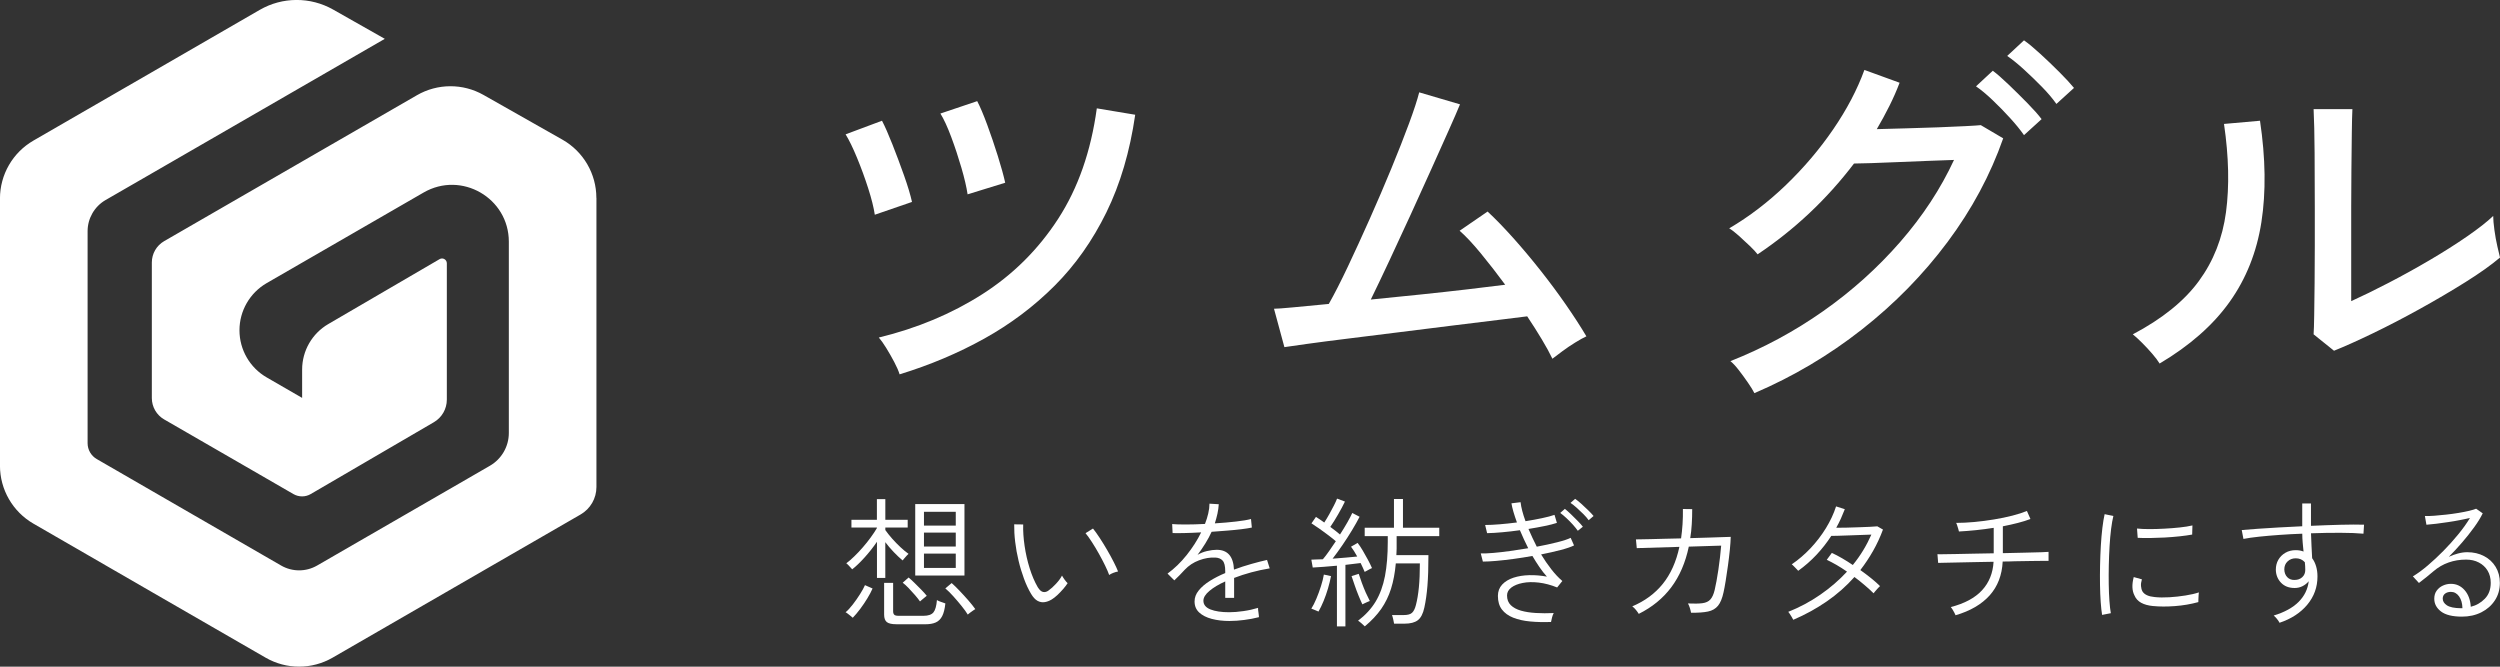
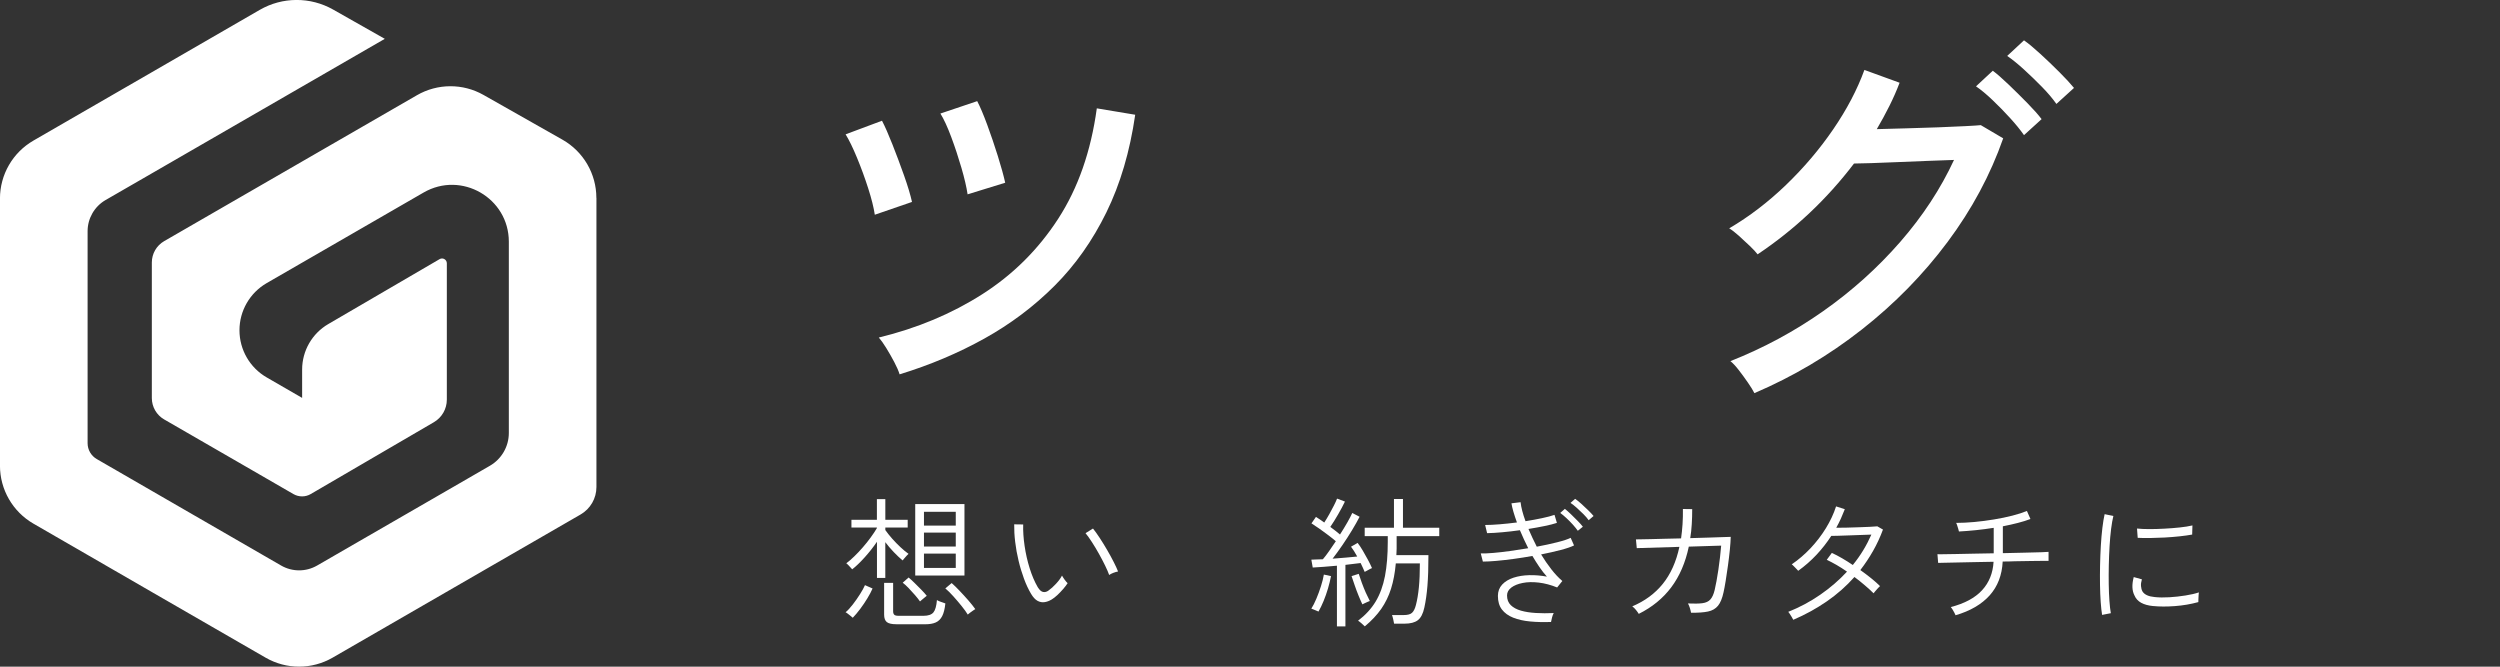
<svg xmlns="http://www.w3.org/2000/svg" id="_レイヤー_2" data-name="レイヤー 2" viewBox="0 0 750 200">
  <rect x="0" y="0" width="750" height="200" fill="#333333" stroke="none" />
  <defs>
    <style>
      .cls-1 {
        fill: #fff;
      }
    </style>
  </defs>
  <g id="_レイヤー_1-2" data-name="レイヤー 1">
    <g>
      <g>
        <g>
          <path class="cls-1" d="m255.83,185.33c-.08-.08-.27-.25-.57-.49-.3-.24-.6-.48-.91-.72-.31-.24-.53-.39-.68-.44.68-.56,1.4-1.34,2.17-2.34s1.5-2.03,2.17-3.1c.68-1.07,1.17-1.97,1.48-2.7l2.28,1.01c-.39.9-.92,1.89-1.58,2.98-.66,1.08-1.37,2.13-2.13,3.15-.76,1.01-1.51,1.9-2.24,2.66Zm7.26-11.95v-10.85c-1.07,1.58-2.29,3.12-3.65,4.64-1.37,1.52-2.62,2.73-3.78,3.63-.08-.11-.25-.3-.51-.57-.25-.27-.5-.53-.74-.78-.24-.25-.42-.41-.53-.46.73-.53,1.53-1.22,2.38-2.05.86-.83,1.72-1.74,2.57-2.72.86-.98,1.65-1.98,2.38-2.98.73-1,1.35-1.93,1.86-2.81v-.17h-7.64v-2.32h7.64v-6.2h2.53v6.2h6.71v2.32h-6.71v.76c.59.84,1.29,1.72,2.09,2.62.8.9,1.63,1.75,2.49,2.55.86.8,1.65,1.46,2.38,1.96-.11.08-.3.27-.55.55-.25.28-.5.56-.74.84-.24.28-.4.48-.49.59-.87-.73-1.77-1.58-2.68-2.53-.91-.96-1.75-1.94-2.51-2.95v10.72h-2.53Zm5.78,13.89c-1.35,0-2.29-.22-2.83-.65-.53-.44-.8-1.18-.8-2.22v-9.54h2.7v8.53c0,.45.11.79.32,1.01.21.23.64.34,1.29.34h7.51c1.41,0,2.39-.34,2.96-1.01.56-.68.91-1.91,1.06-3.71.31.2.72.38,1.22.55.51.17.94.32,1.31.46-.17,1.63-.49,2.9-.95,3.8-.46.9-1.11,1.53-1.92,1.9-.82.37-1.86.55-3.12.55h-8.74Zm7.13-6.84c-.37-.53-.86-1.16-1.48-1.88-.62-.72-1.26-1.42-1.92-2.11-.66-.69-1.26-1.23-1.79-1.63l1.77-1.56c.51.42,1.1.96,1.77,1.62.68.66,1.34,1.33,2.01,2.01.66.68,1.22,1.29,1.67,1.86-.08.06-.27.21-.57.46s-.59.5-.89.74c-.3.24-.49.4-.57.49Zm-1.43-7.77v-21.44h14.77v21.44h-14.77Zm2.62-14.98h9.54v-4.14h-9.54v4.14Zm0,6.29h9.54v-4.18h-9.54v4.18Zm0,6.42h9.54v-4.31h-9.54v4.31Zm13.13,13.97c-.42-.7-1.03-1.55-1.82-2.53-.79-.98-1.62-1.96-2.49-2.93-.87-.97-1.67-1.77-2.41-2.38l1.9-1.6c.68.59,1.46,1.36,2.36,2.3.9.94,1.78,1.91,2.64,2.89.86.99,1.55,1.86,2.09,2.62-.11.06-.33.2-.65.42-.32.22-.65.46-.97.7-.32.24-.54.42-.65.53Z" />
          <path class="cls-1" d="m315.44,179.88c-.65.39-1.33.65-2.05.76-.72.11-1.42-.01-2.11-.38-.69-.37-1.34-1.07-1.96-2.11-.79-1.32-1.5-2.84-2.13-4.56-.63-1.72-1.18-3.51-1.62-5.38-.45-1.87-.79-3.74-1.01-5.61-.23-1.87-.32-3.64-.3-5.3l2.7.04c-.06,1.97.08,4.11.42,6.42.34,2.31.84,4.55,1.52,6.71.68,2.17,1.48,4.05,2.41,5.66.53.87,1.08,1.36,1.62,1.46.55.1,1.08-.03,1.58-.4.73-.51,1.51-1.2,2.32-2.09.82-.89,1.41-1.7,1.77-2.43.2.37.46.77.78,1.22.32.45.63.8.91,1.06-.34.53-.79,1.13-1.35,1.77-.56.65-1.15,1.25-1.75,1.82-.61.56-1.19,1.01-1.75,1.35Zm17.31-7.39c-.25-.73-.65-1.66-1.2-2.79-.55-1.13-1.17-2.31-1.86-3.55-.69-1.24-1.39-2.41-2.11-3.52-.72-1.11-1.36-2.01-1.92-2.68l2.24-1.39c.59.73,1.26,1.67,2.01,2.81.75,1.14,1.49,2.35,2.24,3.63.74,1.28,1.41,2.49,1.98,3.63.58,1.14,1.01,2.08,1.29,2.81-.45.08-.93.23-1.44.42-.51.2-.91.41-1.22.63Z" />
-           <path class="cls-1" d="m368.96,186.3c-2.03,0-3.83-.21-5.42-.63-1.59-.42-2.85-1.06-3.78-1.92-.93-.86-1.39-1.96-1.39-3.31,0-1.18.41-2.29,1.25-3.31.83-1.03,1.94-1.98,3.33-2.85,1.39-.87,2.93-1.66,4.62-2.36v-.55c0-1.58-.27-2.65-.8-3.21-.53-.56-1.27-.86-2.2-.89-1.55-.08-3.17.19-4.85.82-1.69.63-3.12,1.58-4.31,2.85-.53.59-1.06,1.15-1.58,1.67-.52.52-1.03,1.02-1.54,1.5l-2.03-2.03c2.08-1.52,4-3.38,5.76-5.59,1.76-2.21,3.2-4.47,4.33-6.78-1.89.11-3.6.18-5.15.21-1.55.03-2.69.03-3.42,0l-.13-2.7c.87.08,2.21.13,4.01.13s3.74-.06,5.83-.17c.42-1.07.75-2.12.99-3.17.24-1.04.36-2.01.36-2.91l2.79.17c-.06.96-.19,1.91-.4,2.85-.21.94-.47,1.91-.78,2.89,2.25-.14,4.37-.32,6.35-.55,1.98-.22,3.48-.48,4.5-.76l.25,2.57c-.79.17-1.83.33-3.12.49-1.29.16-2.71.3-4.24.42-1.53.13-3.1.25-4.71.36-.51,1.13-1.13,2.29-1.88,3.5-.75,1.21-1.53,2.35-2.34,3.42.82-.51,1.76-.89,2.83-1.14,1.07-.25,2.04-.38,2.91-.38,3.29,0,5.02,1.98,5.19,5.95,1.74-.65,3.49-1.22,5.23-1.71,1.74-.49,3.31-.89,4.69-1.2l.8,2.53c-1.89.31-3.74.71-5.55,1.2-1.82.49-3.52,1.05-5.13,1.67v5.99h-2.66v-4.94c-1.94.87-3.52,1.82-4.73,2.83-1.21,1.01-1.82,2-1.82,2.95,0,1.18.7,2.05,2.11,2.62,1.41.56,3.28.84,5.61.84,1.29,0,2.72-.11,4.28-.34,1.56-.22,3.03-.55,4.41-.97-.03.14-.02.39.02.76s.09.73.15,1.1c.03.23.05.42.06.57.01.16.02.27.02.36-1.43.37-2.91.65-4.43.84-1.52.2-2.95.3-4.31.3Z" />
          <path class="cls-1" d="m401.08,187.9v-18.19c-1.38.11-2.72.23-4.03.34-1.31.11-2.38.18-3.23.21l-.42-2.36c.45-.03.97-.05,1.56-.06.59-.01,1.22-.04,1.9-.06.56-.65,1.17-1.45,1.84-2.41.66-.96,1.34-1.96,2.05-3-.65-.56-1.4-1.17-2.26-1.81-.86-.65-1.73-1.29-2.62-1.92-.89-.63-1.7-1.17-2.43-1.63l1.35-1.94c.39.23.79.49,1.2.78.41.3.84.6,1.29.91.48-.73.97-1.55,1.48-2.45.51-.9.98-1.78,1.41-2.64.44-.86.75-1.55.95-2.09l2.36.89c-.53,1.13-1.21,2.4-2.03,3.82-.82,1.42-1.6,2.68-2.36,3.78.53.39,1.06.79,1.56,1.18.51.39.96.76,1.35,1.1.82-1.27,1.55-2.48,2.22-3.65.66-1.17,1.15-2.1,1.46-2.81l2.2,1.14c-.62,1.21-1.38,2.56-2.28,4.05-.9,1.49-1.86,2.98-2.87,4.45-1.01,1.48-2,2.84-2.95,4.07,1.35-.11,2.68-.22,3.99-.32,1.31-.1,2.44-.2,3.4-.32-.31-.56-.63-1.1-.95-1.62-.32-.52-.63-.96-.91-1.33l1.98-1.14c.51.65,1.02,1.41,1.54,2.3.52.89,1.03,1.79,1.52,2.7.49.91.91,1.77,1.25,2.55-.11.03-.32.13-.63.3s-.62.34-.93.51c-.31.17-.52.28-.63.34-.17-.39-.36-.82-.57-1.29-.21-.46-.43-.92-.65-1.37-.59.08-1.28.17-2.07.25-.79.08-1.62.18-2.49.3v18.45h-2.53Zm-5.53-4.43c-.11-.06-.32-.15-.63-.27s-.61-.25-.91-.38-.5-.2-.61-.23c.51-.79,1.01-1.79,1.52-3,.51-1.21.96-2.45,1.37-3.74.41-1.28.7-2.44.87-3.48l2.15.46c-.23,1.18-.53,2.42-.91,3.71-.38,1.29-.82,2.54-1.31,3.74-.49,1.2-1.01,2.26-1.54,3.19Zm13.17-2.15c-.34-.7-.72-1.57-1.14-2.6-.42-1.03-.82-2.08-1.18-3.15-.37-1.07-.68-1.98-.93-2.74l2.15-.68c.25.79.56,1.69.93,2.7.37,1.01.77,2.01,1.2,2.98.44.97.84,1.79,1.2,2.47-.11.03-.32.11-.63.25-.31.14-.62.28-.93.42-.31.14-.53.25-.68.34Zm.72,6.59c-.2-.2-.53-.5-.99-.91-.46-.41-.81-.67-1.03-.78,2.22-1.69,3.98-3.61,5.28-5.76,1.29-2.15,2.22-4.69,2.79-7.62.56-2.93.84-6.35.84-10.26v-1.73h-6.92v-2.53h8.78v-8.61h2.7v8.61h10.89v2.53h-12.79v3.76c0,.65-.03,1.3-.08,1.94h9.62c0,3.69-.1,6.75-.3,9.2-.2,2.45-.51,4.63-.93,6.54-.39,1.83-1.05,3.09-1.96,3.78-.91.69-2.24,1.03-3.99,1.03h-3.12c-.06-.34-.15-.78-.27-1.33s-.25-.96-.36-1.25h3.46c1.21,0,2.06-.22,2.55-.68.49-.45.88-1.22,1.16-2.32.39-1.49.69-3.25.89-5.28.2-2.03.3-4.43.3-7.22h-7.22c-.25,2.84-.73,5.38-1.43,7.6-.7,2.22-1.69,4.24-2.95,6.06-1.27,1.81-2.9,3.55-4.9,5.21Z" />
          <path class="cls-1" d="m465.33,186.59c-2.25.08-4.35.04-6.29-.15-1.94-.18-3.64-.56-5.09-1.14-1.45-.58-2.57-1.39-3.38-2.45s-1.2-2.41-1.2-4.07c0-1.35.42-2.48,1.27-3.4.84-.91,1.98-1.6,3.4-2.07,1.42-.46,3-.72,4.75-.76,1.74-.04,3.5.11,5.28.44-.79-.87-1.54-1.84-2.26-2.89-.72-1.06-1.41-2.16-2.09-3.31-1.89.34-3.76.63-5.64.89-1.87.25-3.61.45-5.21.59-1.6.14-2.94.21-4.01.21l-.63-2.45c.98.03,2.24-.02,3.76-.15,1.52-.13,3.19-.32,5-.57,1.81-.25,3.64-.53,5.47-.84-.45-.9-.89-1.81-1.31-2.72-.42-.91-.82-1.81-1.18-2.68-1.8.25-3.57.46-5.3.61-1.73.16-3.24.25-4.54.27l-.59-2.45c1.24,0,2.69-.07,4.37-.21,1.67-.14,3.4-.32,5.17-.55-.42-1.15-.77-2.22-1.06-3.21-.28-.98-.48-1.83-.59-2.53l2.74-.34c.17,1.55.66,3.45,1.48,5.7,1.77-.28,3.43-.58,4.96-.91,1.53-.32,2.78-.65,3.74-.99l.72,2.41c-.93.31-2.15.62-3.65.93-1.51.31-3.13.61-4.88.89.37.87.76,1.75,1.18,2.64s.86,1.78,1.31,2.68c2.25-.42,4.3-.87,6.14-1.33,1.84-.46,3.19-.91,4.03-1.33l1.01,2.28c-.9.45-2.24.91-4.01,1.37-1.77.46-3.73.91-5.87,1.33.96,1.58,1.98,3.06,3.06,4.45,1.08,1.39,2.19,2.57,3.31,3.52l-1.56,1.94c-1.89-.76-3.72-1.25-5.51-1.46-1.79-.21-3.4-.18-4.83.11-1.43.28-2.57.75-3.42,1.39-.84.65-1.27,1.43-1.27,2.36,0,1.21.37,2.18,1.12,2.91.75.73,1.77,1.28,3.06,1.65,1.29.37,2.79.6,4.47.7,1.69.1,3.47.11,5.36.02-.2.34-.37.78-.51,1.33-.14.55-.24.99-.3,1.33Zm8.02-27.35c-.39-.56-.9-1.19-1.52-1.88-.62-.69-1.27-1.34-1.94-1.96-.68-.62-1.28-1.13-1.82-1.52l1.39-1.22c.48.37,1.07.89,1.77,1.56.7.68,1.39,1.36,2.07,2.05.68.69,1.2,1.27,1.56,1.75l-1.52,1.22Zm3.25-3.17c-.39-.56-.91-1.17-1.56-1.82-.65-.65-1.32-1.28-2.01-1.9-.69-.62-1.32-1.11-1.88-1.48l1.39-1.22c.51.34,1.12.83,1.84,1.48.72.65,1.42,1.31,2.11,1.98.69.68,1.22,1.24,1.58,1.69l-1.48,1.27Z" />
          <path class="cls-1" d="m491.62,184.15c-.2-.34-.48-.73-.84-1.18s-.73-.8-1.1-1.06c3.74-1.58,6.8-3.83,9.16-6.75,2.36-2.93,4.02-6.63,4.98-11.1l-12.79.38-.25-2.62c.11,0,.56,0,1.35-.02.79-.01,1.82-.03,3.08-.06,1.27-.03,2.69-.06,4.26-.11,1.58-.04,3.19-.08,4.85-.11.2-1.35.34-2.76.44-4.22.1-1.46.13-3,.11-4.6l2.79.04c0,1.55-.04,3.05-.13,4.5-.08,1.45-.24,2.85-.46,4.2,2.05-.06,3.98-.11,5.78-.17,1.8-.06,3.28-.11,4.45-.15,1.17-.04,1.81-.06,1.92-.06-.03,1.1-.12,2.41-.27,3.93-.16,1.52-.34,3.1-.57,4.73-.23,1.63-.45,3.15-.68,4.56-.23,1.41-.44,2.53-.63,3.38-.39,1.83-.95,3.19-1.67,4.07s-1.72,1.46-3,1.73c-1.28.27-2.98.39-5.09.36-.06-.37-.17-.83-.34-1.39-.17-.56-.37-1.03-.59-1.39,1.86.08,3.31.06,4.35-.08,1.04-.14,1.84-.51,2.38-1.12.55-.6.98-1.55,1.29-2.85.17-.7.35-1.59.55-2.66.2-1.07.39-2.22.57-3.46.18-1.24.34-2.48.49-3.74.14-1.25.25-2.4.34-3.44l-9.71.3c-1.01,4.81-2.77,8.88-5.26,12.2-2.49,3.32-5.75,5.98-9.77,7.98Z" />
          <path class="cls-1" d="m537.97,185.92c-.08-.2-.23-.46-.44-.8s-.42-.66-.61-.97c-.2-.31-.35-.51-.46-.59,3.4-1.35,6.61-3.06,9.6-5.13,3-2.07,5.68-4.38,8.04-6.94-1.04-.73-2.09-1.4-3.14-2.01-1.06-.6-2.03-1.12-2.93-1.54l1.52-2.07c.98.45,2.02.99,3.1,1.62,1.08.63,2.15,1.3,3.19,2.01,1.15-1.41,2.19-2.88,3.12-4.41.93-1.53,1.74-3.1,2.45-4.71-.87.03-1.91.06-3.1.11-1.2.04-2.4.08-3.61.13-1.21.04-2.3.08-3.27.11-.97.03-1.65.04-2.05.04-1.29,2-2.77,3.88-4.43,5.66-1.66,1.77-3.49,3.38-5.49,4.81-.11-.14-.3-.34-.57-.61-.27-.27-.53-.53-.78-.8-.25-.27-.45-.44-.59-.53,2.03-1.38,3.91-3,5.66-4.85,1.74-1.86,3.28-3.86,4.6-6.01,1.32-2.15,2.34-4.33,3.04-6.52l2.62.84c-.37.96-.76,1.9-1.18,2.83s-.89,1.84-1.39,2.74c.93,0,1.98-.01,3.17-.04,1.18-.03,2.37-.06,3.57-.11,1.2-.04,2.29-.08,3.29-.13,1-.04,1.77-.09,2.3-.15l1.69.97c-.82,2.22-1.8,4.35-2.95,6.37-1.15,2.03-2.43,3.95-3.84,5.78,1.15.82,2.24,1.64,3.27,2.47,1.03.83,1.91,1.61,2.64,2.34-.11.08-.31.27-.59.57s-.55.6-.8.91c-.25.31-.44.53-.55.68-.73-.73-1.6-1.53-2.6-2.38-1-.86-2.05-1.7-3.14-2.51-2.42,2.73-5.18,5.16-8.27,7.3-3.1,2.14-6.44,3.98-10.05,5.53Z" />
          <path class="cls-1" d="m586.68,184.61c-.06-.17-.18-.43-.36-.78-.18-.35-.38-.7-.59-1.03s-.37-.56-.49-.68c4.14-1.07,7.26-2.75,9.37-5.04,2.11-2.29,3.26-5.14,3.46-8.55-2,.03-3.96.06-5.89.11-1.93.04-3.67.08-5.23.11-1.56.03-2.84.06-3.82.08-.99.03-1.55.04-1.69.04l-.21-2.62c.14.03.7.04,1.69.02.98-.01,2.27-.03,3.86-.06,1.59-.03,3.36-.06,5.32-.11,1.96-.04,3.96-.08,6.01-.11v-7.64c-1.77.28-3.56.51-5.36.7-1.8.18-3.49.32-5.07.4-.03-.17-.1-.44-.21-.8-.11-.37-.23-.72-.34-1.08-.11-.35-.21-.58-.3-.7,1.69,0,3.51-.09,5.47-.27,1.96-.18,3.91-.44,5.87-.76,1.96-.32,3.79-.7,5.51-1.14,1.72-.44,3.18-.91,4.39-1.41l1.06,2.41c-1.1.42-2.36.82-3.78,1.18-1.42.37-2.92.7-4.5,1.01v8.06c2.34-.06,4.52-.11,6.56-.15,2.04-.04,3.71-.08,5-.13,1.29-.04,2.01-.08,2.15-.11v2.7h-1.58c-.92,0-2.12.01-3.61.04-1.49.03-3.14.06-4.94.08-.59.03-1.19.05-1.79.06-.61.01-1.22.02-1.84.02-.2,4.08-1.5,7.46-3.9,10.15-2.41,2.69-5.82,4.68-10.24,5.97Z" />
          <path class="cls-1" d="m630.63,184.48c-.17-1.01-.31-2.3-.42-3.86-.11-1.56-.18-3.28-.21-5.17-.03-1.88-.02-3.83.02-5.85.04-2.01.12-3.97.23-5.89.11-1.91.27-3.69.46-5.32.2-1.63.42-3.01.68-4.14l2.62.55c-.25,1.01-.48,2.31-.68,3.88-.2,1.58-.35,3.3-.46,5.17-.11,1.87-.19,3.79-.23,5.76-.04,1.97-.05,3.87-.02,5.7.03,1.83.1,3.5.21,5,.11,1.51.25,2.72.42,3.65l-2.62.51Zm15.32-2.66c-1.46-.14-2.67-.47-3.61-.99-.94-.52-1.61-1.26-2.01-2.22-.73-1.41-.8-3.24-.21-5.49l2.45.68c-.23.76-.32,1.43-.27,2.03.04.59.19,1.13.44,1.6.59.96,1.82,1.52,3.67,1.69,1.29.14,2.76.16,4.39.06,1.63-.1,3.24-.27,4.83-.53,1.59-.25,2.93-.56,4.03-.93-.03.14-.06.42-.08.82-.03.41-.05.82-.06,1.22-.01.41-.02.7-.02.87-2.25.62-4.59,1.02-7.03,1.2-2.43.18-4.61.18-6.52-.02Zm-4.64-20.47l-.21-2.79c1.01.11,2.24.17,3.67.17s2.95-.04,4.54-.13c1.59-.08,3.12-.2,4.6-.36,1.48-.15,2.75-.36,3.82-.61l-.08,2.74c-1.07.2-2.33.37-3.78.53-1.45.16-2.94.27-4.47.36-1.53.08-3.01.13-4.43.15-1.42.01-2.64,0-3.65-.06Z" />
-           <path class="cls-1" d="m683.85,186.81c-.14-.28-.37-.63-.68-1.03-.31-.41-.66-.78-1.06-1.12,3.24-.98,5.73-2.35,7.47-4.09s2.76-3.81,3.04-6.2c-.51.62-1.13,1.11-1.86,1.48-.73.37-1.52.55-2.36.55-1.72,0-3.08-.53-4.09-1.58-1.01-1.06-1.53-2.36-1.56-3.9,0-1.13.25-2.12.76-3,.51-.87,1.21-1.57,2.11-2.09.9-.52,1.93-.78,3.08-.78.9,0,1.69.14,2.36.42-.08-.84-.17-1.72-.25-2.62-.08-.9-.13-1.82-.13-2.74-2.31.08-4.57.2-6.78.36-2.21.16-4.25.33-6.12.53-1.87.2-3.45.42-4.75.68l-.51-2.66c1.27-.11,2.85-.24,4.75-.38,1.9-.14,4-.27,6.31-.4,2.31-.13,4.67-.25,7.09-.36v-6.84h2.62v6.71c3.12-.14,6.11-.25,8.95-.32s5.16-.08,6.97-.02l-.17,2.7c-1.8-.17-4.1-.26-6.9-.27-2.8-.01-5.75.04-8.84.15.03,1.21.08,2.46.15,3.76.07,1.29.13,2.53.19,3.71.51.68.9,1.48,1.18,2.41.28.93.42,1.96.42,3.08,0,3.18-1.01,5.99-3.04,8.44-2.03,2.45-4.81,4.26-8.36,5.45Zm4.56-12.83c.9,0,1.65-.27,2.26-.82.6-.55.91-1.27.91-2.17,0-.76-.04-1.53-.13-2.32-.7-.79-1.62-1.18-2.74-1.18-.96,0-1.77.31-2.43.93-.66.62-.99,1.42-.99,2.41.03.96.32,1.73.89,2.32.56.59,1.31.87,2.24.84Z" />
-           <path class="cls-1" d="m738.6,184.99c-2.84,0-4.94-.51-6.29-1.54-1.35-1.03-2.03-2.3-2.03-3.82,0-.96.24-1.77.72-2.43.48-.66,1.1-1.17,1.86-1.52.76-.35,1.56-.53,2.41-.53,1.63,0,3,.63,4.12,1.9,1.11,1.27,1.72,2.93,1.84,4.98,1.63-.39,3.04-1.2,4.22-2.41,1.18-1.21,1.77-2.8,1.77-4.77,0-1.41-.32-2.63-.95-3.67-.63-1.04-1.51-1.85-2.62-2.43-1.11-.58-2.38-.87-3.82-.87-1.86,0-3.61.29-5.26.87-1.65.58-3.16,1.46-4.54,2.64-.48.42-1.15.99-2.03,1.69-.87.7-1.65,1.31-2.32,1.81l-1.82-1.98c1.41-.84,2.9-1.93,4.47-3.27,1.58-1.34,3.15-2.81,4.73-4.41,1.58-1.6,3.05-3.25,4.43-4.94,1.38-1.69,2.55-3.32,3.5-4.9-.84.2-1.84.41-2.98.63-1.14.23-2.33.43-3.57.61-1.24.18-2.42.34-3.55.49-1.13.14-2.11.24-2.96.3l-.46-2.62c.76.03,1.7,0,2.83-.08,1.13-.08,2.32-.2,3.59-.34,1.27-.14,2.5-.31,3.69-.51,1.2-.2,2.26-.41,3.19-.63.93-.22,1.62-.44,2.07-.63l1.98,1.39c-.65,1.32-1.51,2.73-2.6,4.22-1.08,1.49-2.27,2.99-3.57,4.5-1.29,1.51-2.63,2.95-4.01,4.33.82-.39,1.72-.72,2.72-.99,1-.27,1.93-.4,2.81-.4,1.88,0,3.57.39,5.04,1.16,1.48.77,2.64,1.85,3.48,3.23.84,1.38,1.27,2.98,1.27,4.81,0,1.97-.49,3.71-1.48,5.23-.99,1.52-2.34,2.72-4.05,3.59-1.72.87-3.67,1.31-5.87,1.31Zm-.38-2.53h.51c-.03-1.46-.37-2.65-1.01-3.55-.65-.9-1.46-1.35-2.45-1.35-.7,0-1.29.18-1.75.53-.46.35-.7.85-.7,1.5,0,.79.42,1.46,1.25,2.01.83.55,2.22.84,4.16.87Z" />
        </g>
        <g>
          <path class="cls-1" d="m262.44,64.42c-.32-2.16-.98-4.8-1.98-7.92-1-3.12-2.12-6.18-3.36-9.18-1.24-3-2.38-5.34-3.42-7.02l10.92-4.08c.88,1.68,1.92,4.04,3.12,7.08,1.2,3.04,2.36,6.14,3.48,9.3,1.12,3.16,1.92,5.82,2.4,7.98l-11.16,3.84Zm7.44,47.88c-.32-1.04-.86-2.28-1.62-3.72-.76-1.44-1.56-2.84-2.4-4.2-.84-1.36-1.58-2.4-2.22-3.12,11.52-2.8,21.88-7.14,31.08-13.02,9.2-5.88,16.78-13.42,22.74-22.62,5.96-9.2,9.82-20.24,11.58-33.12l11.52,1.92c-1.6,11.04-4.48,20.8-8.64,29.28-4.16,8.48-9.34,15.82-15.54,22.02-6.2,6.2-13.22,11.48-21.06,15.84-7.84,4.36-16.32,7.94-25.44,10.74Zm20.4-54c-.32-2.16-.94-4.82-1.86-7.98-.92-3.16-1.94-6.24-3.06-9.24-1.12-3-2.2-5.34-3.24-7.02l11.04-3.72c.88,1.68,1.88,4.04,3,7.08,1.12,3.04,2.18,6.16,3.18,9.36,1,3.2,1.74,5.88,2.22,8.04l-11.28,3.48Z" />
-           <path class="cls-1" d="m465.72,107.62c-.8-1.68-1.86-3.62-3.18-5.82-1.32-2.2-2.78-4.5-4.38-6.9-1.84.24-4.74.6-8.7,1.08s-8.52,1.04-13.68,1.68c-5.16.64-10.44,1.3-15.84,1.98-5.4.68-10.54,1.32-15.42,1.92-4.88.6-9.04,1.14-12.48,1.62-3.44.48-5.68.8-6.72.96l-3.12-11.52c.88,0,2.8-.14,5.76-.42,2.96-.28,6.52-.62,10.68-1.02,1.68-2.96,3.58-6.68,5.7-11.16,2.12-4.48,4.32-9.28,6.6-14.4,2.28-5.12,4.44-10.16,6.48-15.12,2.04-4.96,3.8-9.44,5.28-13.44,1.48-4,2.5-7.12,3.06-9.36l12.24,3.6c-.72,1.76-1.84,4.34-3.36,7.74-1.52,3.4-3.26,7.28-5.22,11.64-1.96,4.36-4.02,8.9-6.18,13.62-2.16,4.72-4.28,9.3-6.36,13.74-2.08,4.44-3.96,8.38-5.64,11.82,4.88-.48,9.82-.98,14.82-1.5,5-.52,9.72-1.04,14.16-1.56,4.44-.52,8.22-.98,11.34-1.38-2.48-3.36-4.92-6.5-7.32-9.42-2.4-2.92-4.52-5.18-6.36-6.78l8.4-5.76c2.4,2.24,4.96,4.88,7.68,7.92,2.72,3.04,5.44,6.28,8.16,9.72,2.72,3.44,5.26,6.86,7.62,10.26,2.36,3.4,4.42,6.58,6.18,9.54-.88.4-2,1.02-3.36,1.86-1.36.84-2.66,1.72-3.9,2.64-1.24.92-2.22,1.66-2.94,2.22Z" />
          <path class="cls-1" d="m526.32,117.94c-.4-.8-1.04-1.84-1.92-3.12-.88-1.28-1.8-2.54-2.76-3.78-.96-1.24-1.8-2.14-2.52-2.7,9.92-3.92,19.2-8.92,27.84-15,8.64-6.08,16.34-13,23.1-20.76,6.76-7.76,12.14-15.96,16.14-24.6-2.48.08-5.22.18-8.22.3-3,.12-5.96.24-8.88.36-2.92.12-5.52.22-7.8.3-2.28.08-3.98.12-5.1.12-8.16,10.72-17.8,19.8-28.92,27.24-.48-.64-1.26-1.48-2.34-2.52-1.08-1.04-2.18-2.06-3.3-3.06-1.12-1-2.08-1.74-2.88-2.22,6-3.52,11.68-7.86,17.04-13.02,5.36-5.16,10.08-10.72,14.16-16.68,4.08-5.96,7.2-11.9,9.36-17.82l10.56,3.84c-.88,2.32-1.9,4.64-3.06,6.96-1.16,2.32-2.42,4.64-3.78,6.96,2.64-.08,5.58-.16,8.82-.24,3.24-.08,6.42-.18,9.54-.3,3.12-.12,5.86-.24,8.22-.36,2.36-.12,3.9-.22,4.62-.3l6.72,3.96c-3.84,10.96-9.4,21.32-16.68,31.08-7.28,9.76-15.86,18.52-25.74,26.28-9.88,7.76-20.62,14.12-32.22,19.08Zm80.88-77.4c-1.12-1.6-2.52-3.32-4.2-5.16-1.68-1.84-3.42-3.62-5.22-5.34-1.8-1.72-3.46-3.1-4.98-4.14l5.04-4.68c1.28.96,2.88,2.36,4.8,4.2,1.92,1.84,3.8,3.7,5.64,5.58,1.84,1.88,3.24,3.46,4.2,4.74l-5.28,4.8Zm9.72-9.36c-1.12-1.6-2.56-3.3-4.32-5.1-1.76-1.8-3.56-3.54-5.4-5.22-1.84-1.68-3.52-3.04-5.04-4.08l5.04-4.68c1.36.96,3,2.32,4.92,4.08,1.92,1.76,3.82,3.58,5.7,5.46,1.88,1.88,3.34,3.46,4.38,4.74l-5.28,4.8Z" />
-           <path class="cls-1" d="m647.88,109.06c-.48-.8-1.2-1.76-2.16-2.88-.96-1.12-1.98-2.22-3.06-3.3s-2.02-1.94-2.82-2.58c8.8-4.64,15.4-9.96,19.8-15.96,4.4-6,7.12-12.9,8.16-20.7,1.04-7.8.84-16.62-.6-26.46l10.8-.96c1.68,11.28,1.82,21.42.42,30.42-1.4,9-4.58,16.98-9.54,23.94-4.96,6.96-11.96,13.12-21,18.48Zm52.32-3.84l-6.12-4.92c.08-1.12.14-3.06.18-5.82.04-2.76.08-5.96.12-9.6.04-3.64.06-7.42.06-11.34v-10.92c0-5.68-.02-11.28-.06-16.8-.04-5.52-.14-9.88-.3-13.08h11.64c-.08,1.52-.14,3.98-.18,7.38-.04,3.4-.08,7.08-.12,11.04-.04,3.96-.06,7.62-.06,10.98v28.2c3.36-1.52,7.12-3.36,11.28-5.52,4.16-2.16,8.28-4.44,12.36-6.84s7.8-4.76,11.16-7.08c3.36-2.32,5.96-4.36,7.8-6.12,0,1.04.12,2.44.36,4.2.24,1.76.54,3.42.9,4.98.36,1.56.62,2.66.78,3.3-2.64,2.24-6.1,4.7-10.38,7.38-4.28,2.68-8.84,5.36-13.68,8.04-4.84,2.68-9.54,5.12-14.1,7.32-4.56,2.2-8.44,3.94-11.64,5.22Z" />
        </g>
      </g>
      <path class="cls-1" d="m178.93,59.36v86.75c0,3.4-1.81,6.54-4.76,8.24l-11.45,6.61-10.07,5.81-16.21,9.36-20.43,11.8-16.23,9.37c-6.22,3.59-13.88,3.59-20.09,0l-7.84-4.52-8.39-4.84-17.89-10.32-19.3-11.15-16.23-9.37c-6.22-3.59-10.05-10.22-10.05-17.41V59.57c0-7.18,3.83-13.81,10.05-17.4l16.24-9.38,19.3-11.14,26.27-15.18,6.08-3.51c6.8-3.93,15.17-3.96,22.01-.09l15.5,8.78-43.59,25.17-26.27,15.17-13.9,8.02c-3.34,1.93-5.4,5.5-5.4,9.36v63.59c0,1.96,1.05,3.78,2.75,4.76h0l16.55,9.56,26.27,15.17,12.5,7.22c3.33,1.92,7.44,1.92,10.77,0l15.05-8.69,26.28-15.17,10.52-6.08c3.51-2.03,5.68-5.78,5.68-9.84v-57.37c0-13.12-14.21-21.32-25.57-14.76l-47.07,27.17c-5.05,2.92-8.17,8.31-8.17,14.15h0c0,5.83,3.11,11.23,8.16,14.14l10.64,6.15v-8.5c0-5.62,2.99-10.82,7.84-13.65l33.4-19.48c.96-.56,2.17.13,2.17,1.25v40.9c0,2.79-1.48,5.38-3.9,6.78l-13.37,7.8-23.55,13.74c-1.61.94-3.59.94-5.2.01l-16.2-9.36-22.49-12.98-.09-.05c-2.29-1.32-3.7-3.77-3.7-6.41v-40.67c0-2.65,1.41-5.09,3.7-6.41l22.57-13.03,53.27-30.75c6.17-3.56,13.76-3.59,19.96-.08l7.58,4.29,8.94,5.07,7.15,4.05c6.3,3.57,10.19,10.25,10.19,17.48Z" />
    </g>
  </g>
</svg>